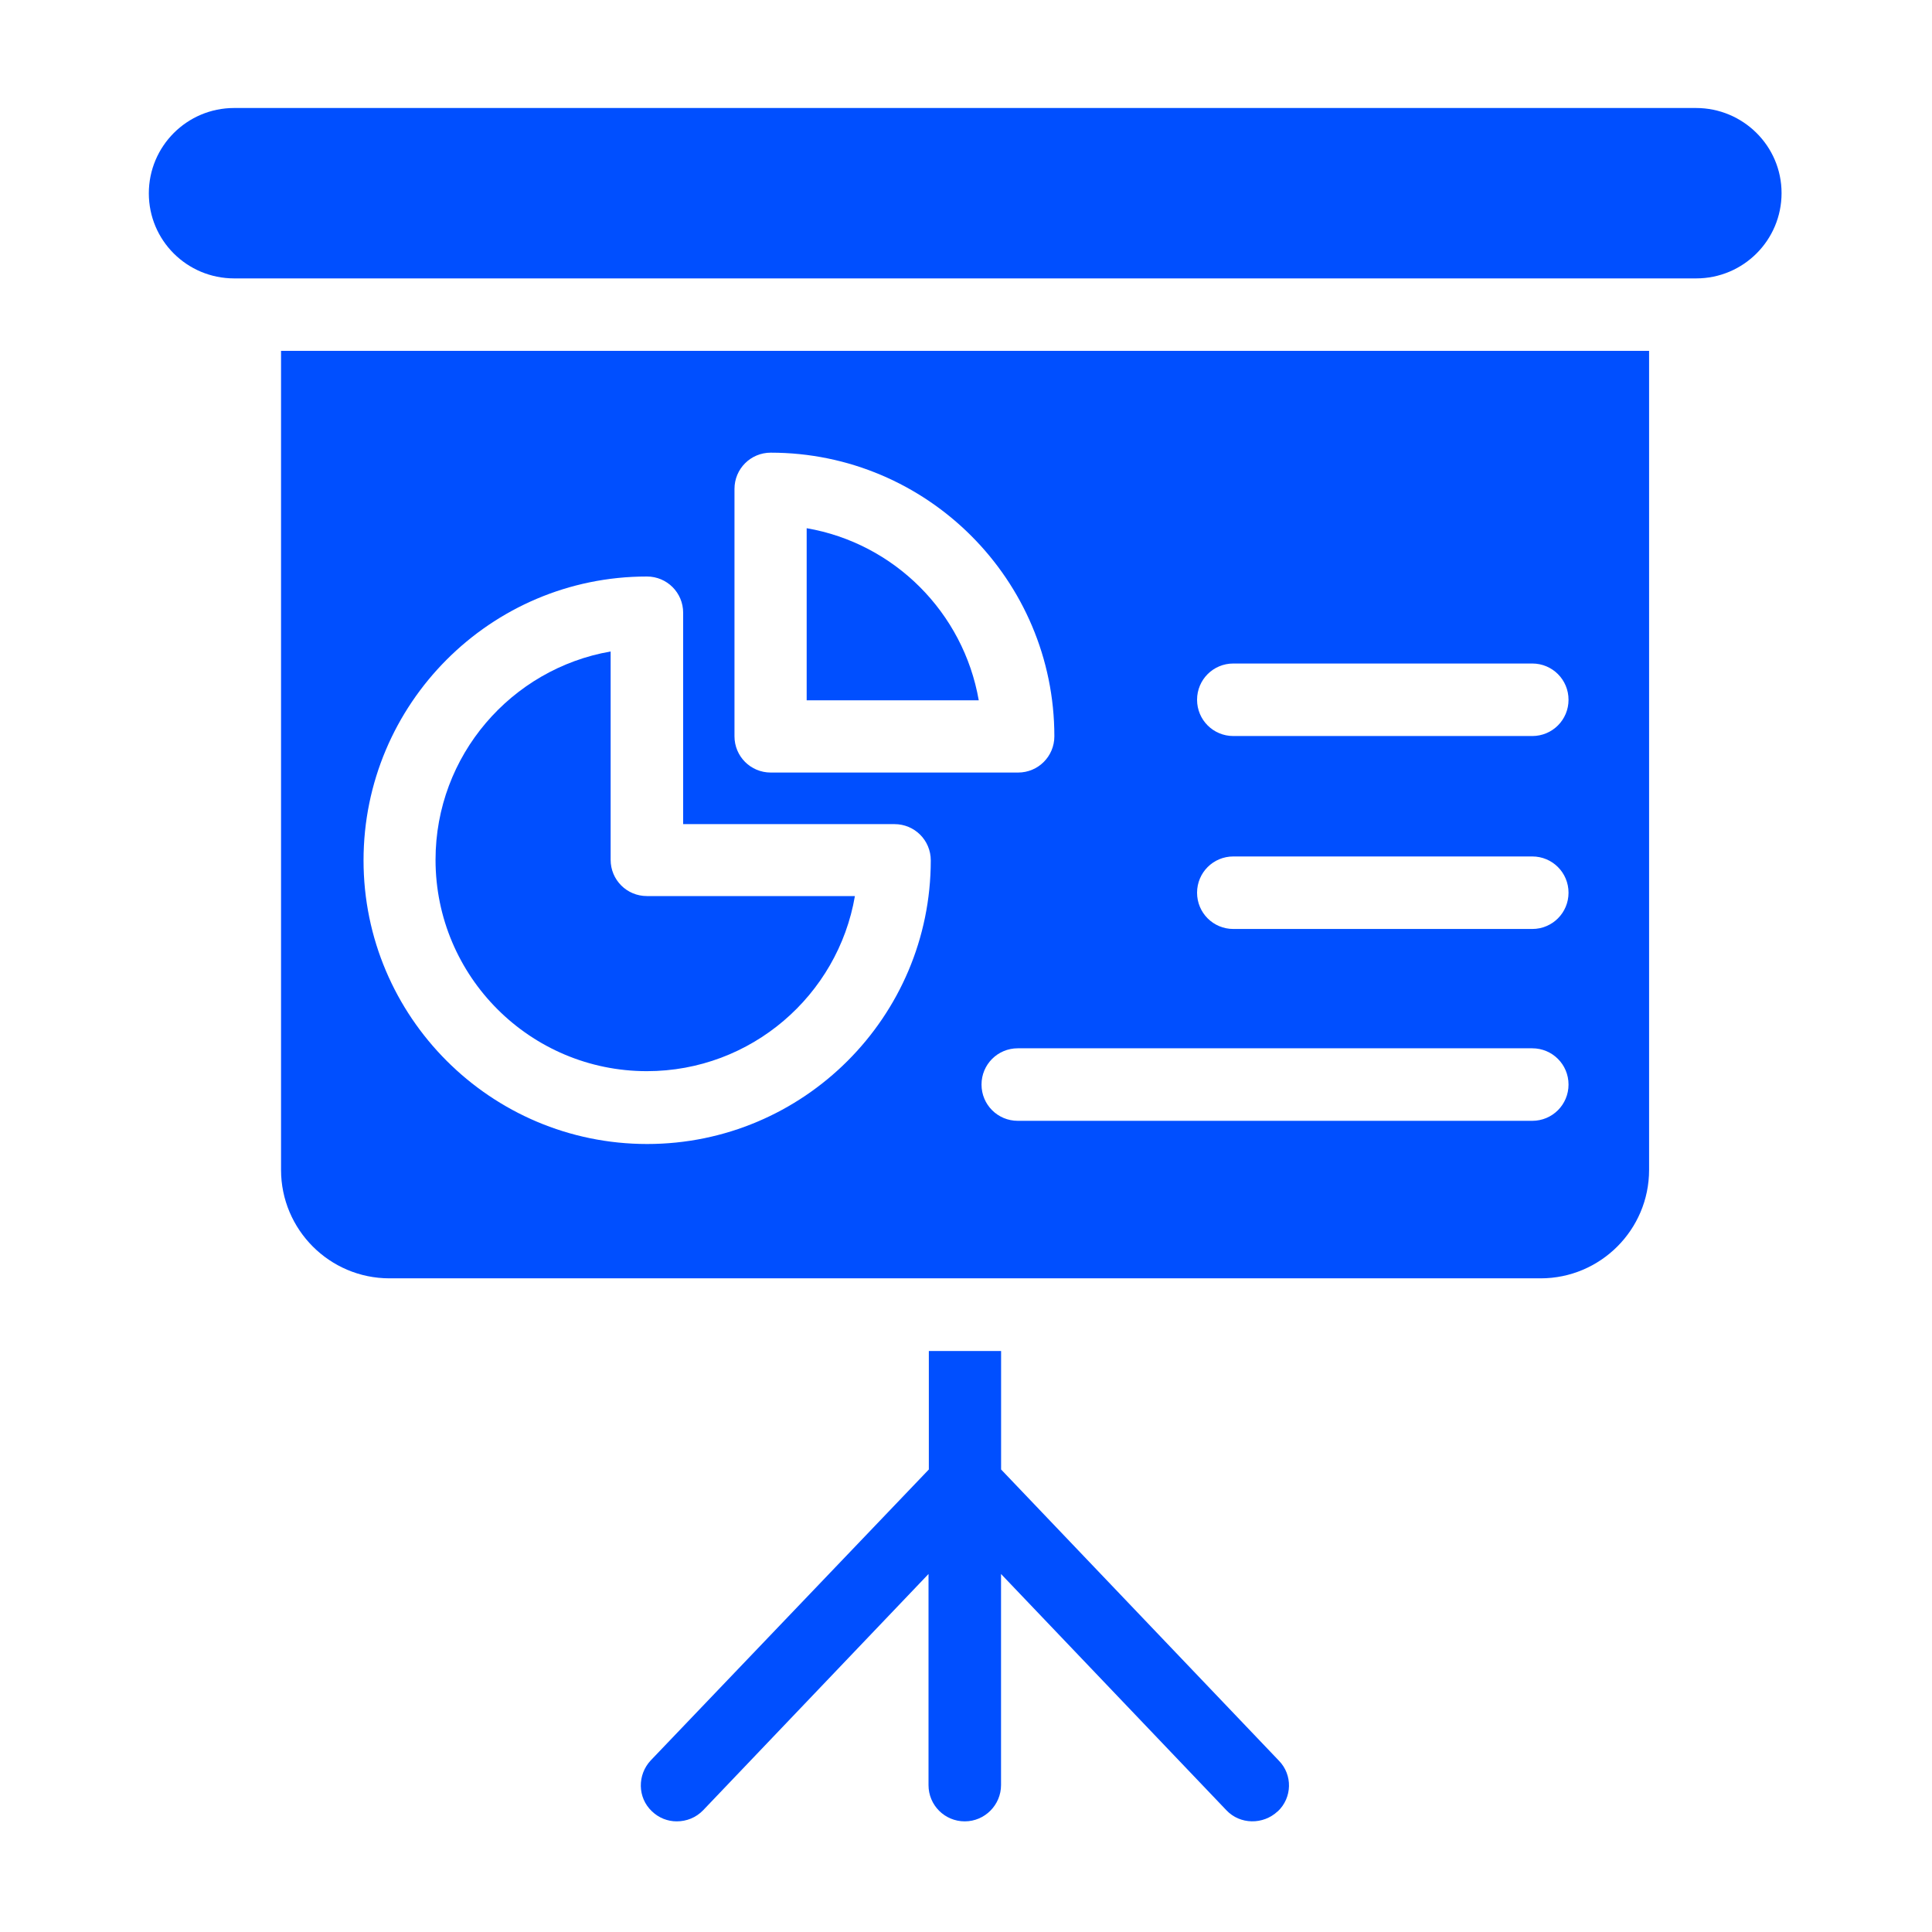
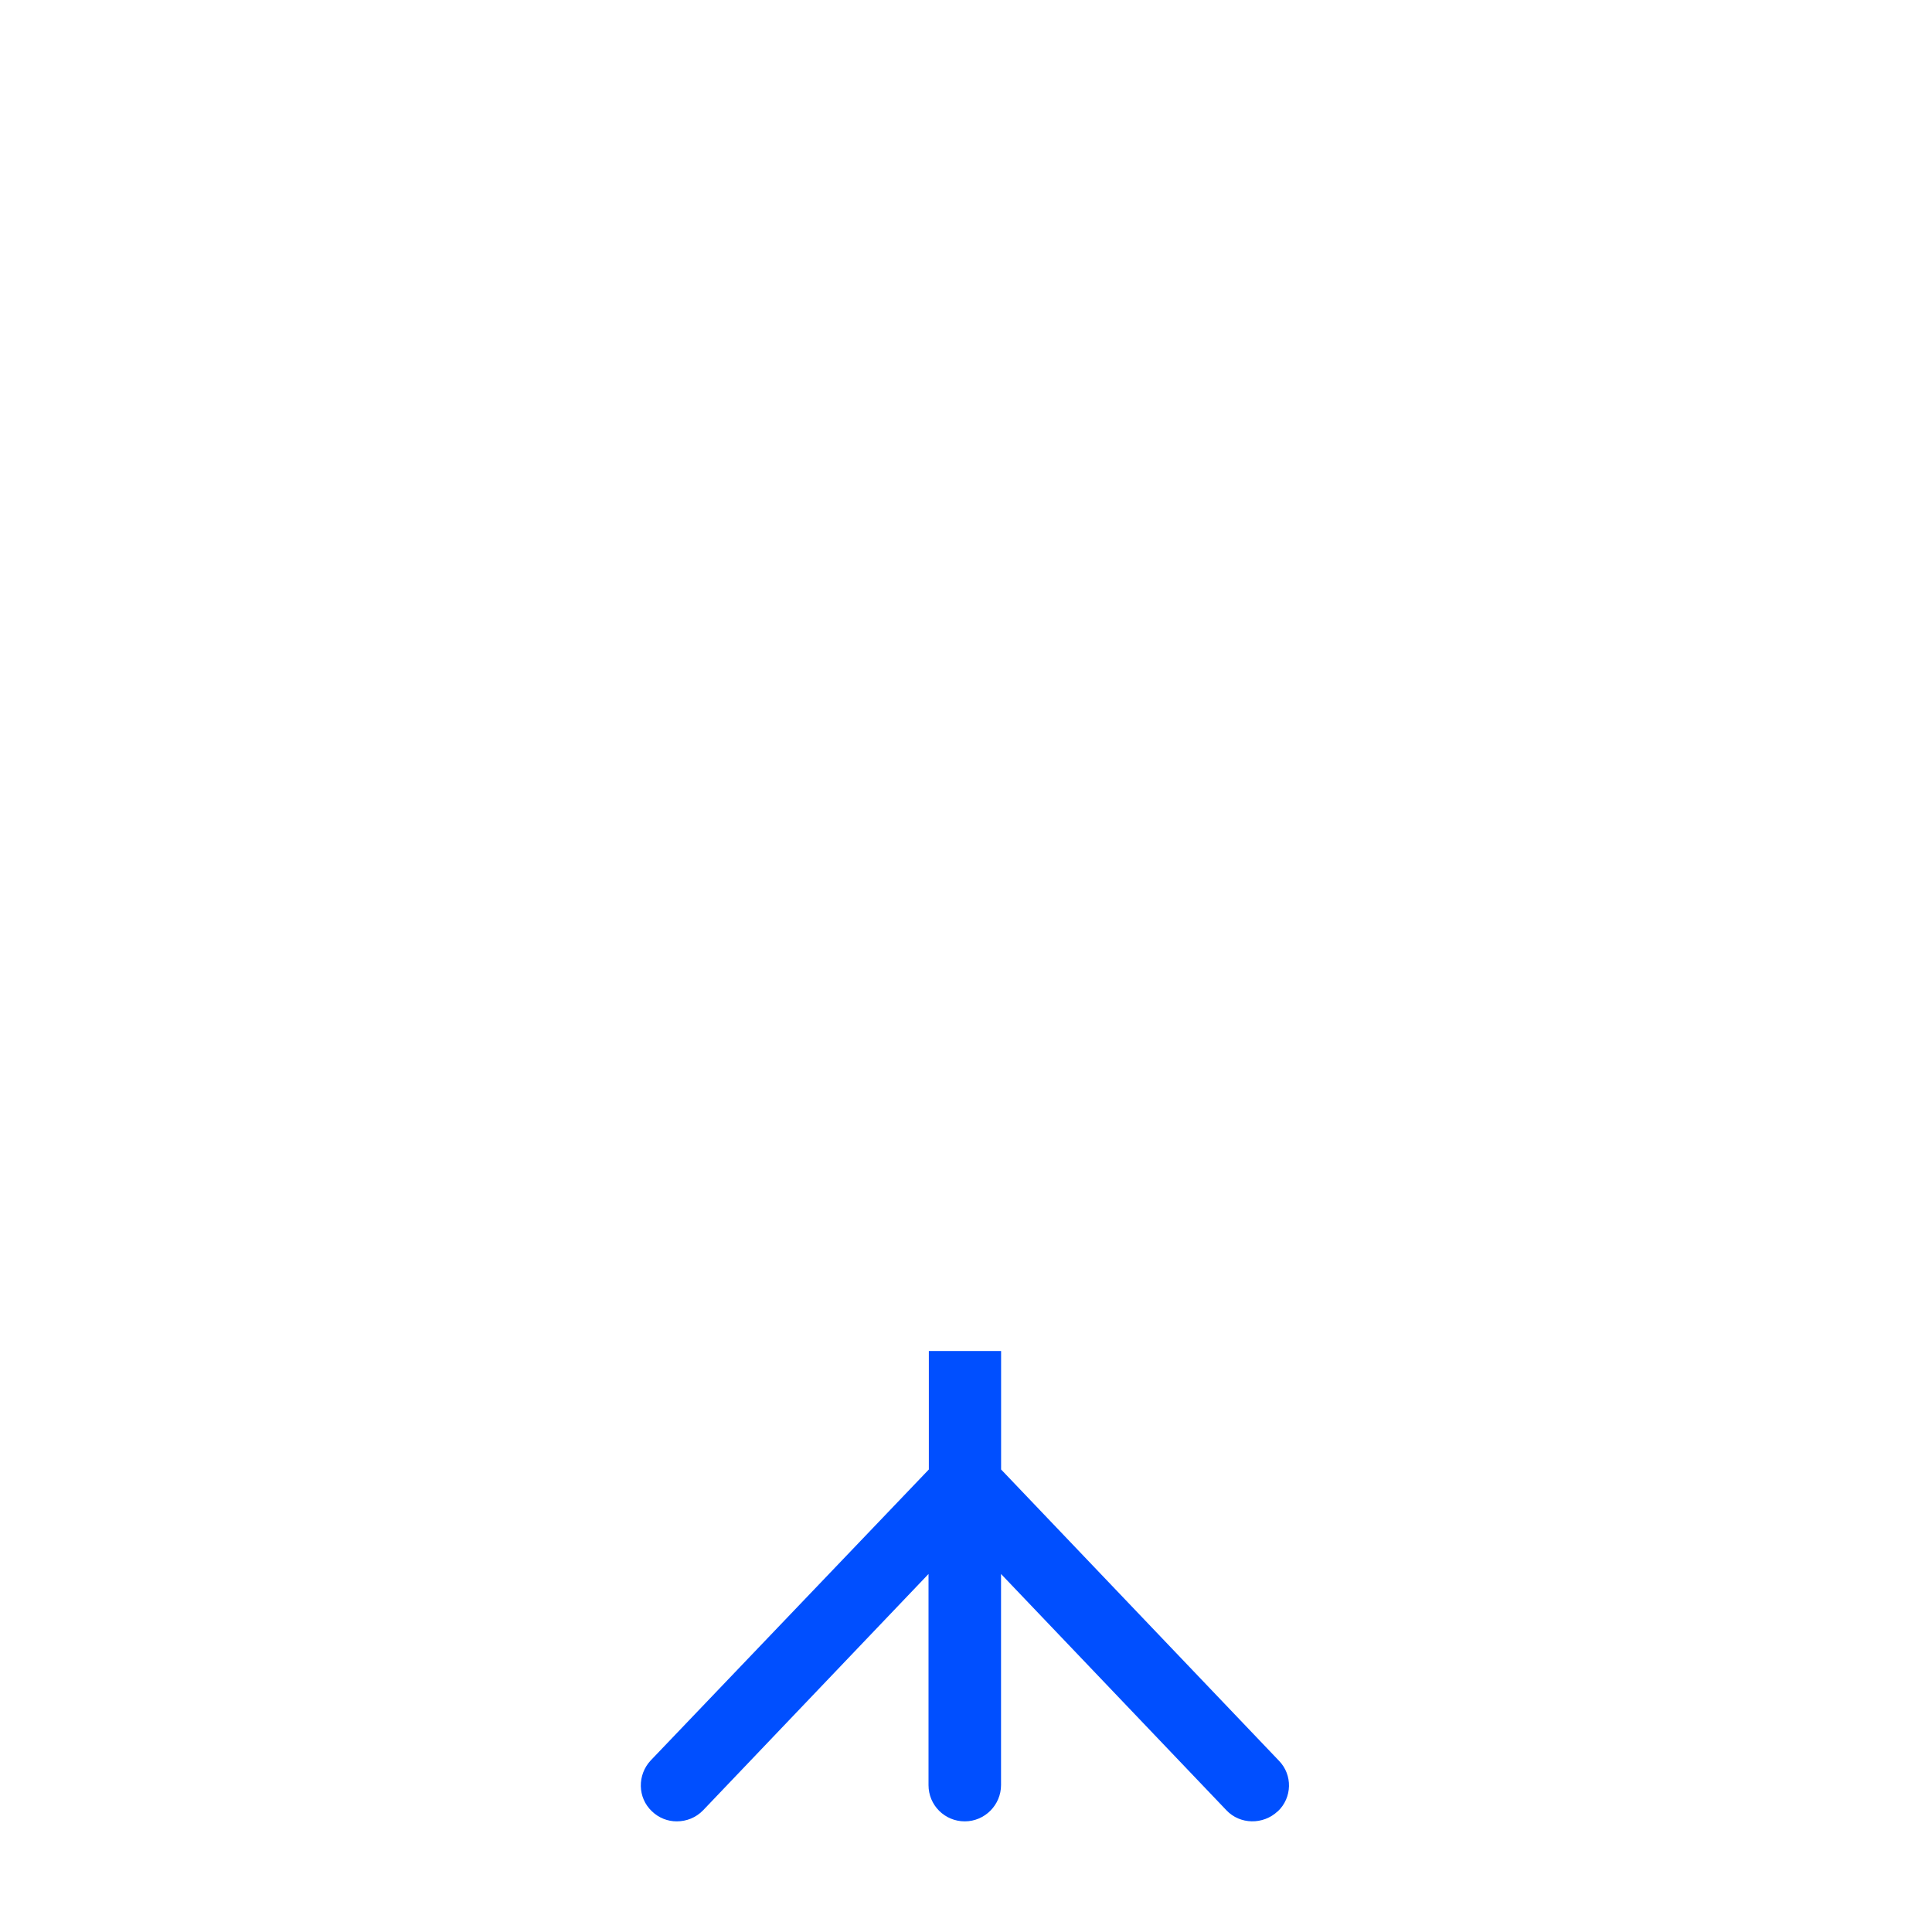
<svg xmlns="http://www.w3.org/2000/svg" viewBox="0 0 300 300" version="1.1" id="Layer_1">
  <defs>
    <style>
      .st0 {
        fill: #004fff;
      }
    </style>
  </defs>
  <path d="M198.4,281.26c-2.25,2.12-5.85,2.08-7.97-.17l-34.99-36.68v32.78c0,3.07-2.51,5.63-5.63,5.63s-5.63-2.51-5.63-5.63v-32.78l-34.99,36.68c-1.13,1.17-2.6,1.73-4.11,1.73-1.39,0-2.77-.52-3.85-1.56-2.25-2.12-2.29-5.67-.17-7.92l43.17-45.16v-18.4h11.22v18.4l43.13,45.21c2.17,2.21,2.08,5.76-.17,7.88h0Z" class="st0" />
  <g>
-     <path d="M125.26,82.02v26.72h26.72c-2.38-13.64-13.12-24.38-26.72-26.72h0Z" class="st0" />
-     <path d="M100.45,166.33c16.19,0,29.66-11.78,32.3-27.19h-32.3c-3.12,0-5.63-2.51-5.63-5.63v-32.35c-15.42,2.68-27.19,16.15-27.19,32.35,0,18.14,14.72,32.82,32.82,32.82h0Z" class="st0" />
-     <path d="M43.64,181.66c0,9.27,7.53,16.84,16.84,16.84h178.75c9.27,0,16.84-7.53,16.84-16.84V54.48H43.64v127.18ZM237.93,174.04h-79.89c-3.12,0-5.63-2.51-5.63-5.63s2.51-5.63,5.63-5.63h79.89c3.12,0,5.63,2.51,5.63,5.63s-2.51,5.63-5.63,5.63ZM191.51,103.03h46.42c3.12,0,5.63,2.51,5.63,5.63s-2.51,5.63-5.63,5.63h-46.42c-3.12,0-5.63-2.51-5.63-5.63s2.51-5.63,5.63-5.63ZM191.51,132.99h46.42c3.12,0,5.63,2.51,5.63,5.63s-2.51,5.63-5.63,5.63h-46.42c-3.12,0-5.63-2.51-5.63-5.63s2.51-5.63,5.63-5.63ZM114.05,75.92c0-3.12,2.51-5.63,5.63-5.63,24.29,0,44.04,19.75,44.04,44.04,0,3.12-2.51,5.63-5.63,5.63h-38.41c-3.12,0-5.63-2.51-5.63-5.63,0,0,0-38.41,0-38.41ZM100.45,89.52c3.12,0,5.63,2.51,5.63,5.63v32.82h32.82c3.12,0,5.63,2.51,5.63,5.63,0,24.29-19.75,44.04-44.04,44.04s-44.04-19.75-44.04-44.04,19.7-44.08,43.99-44.08h0Z" class="st0" />
-     <path d="M263.35,16.77H36.36c-7.32,0-13.25,5.93-13.25,13.25s5.93,13.21,13.25,13.21h227.03c7.32,0,13.25-5.93,13.25-13.25s-5.98-13.21-13.29-13.21h0Z" class="st0" />
-   </g>
+     </g>
</svg>